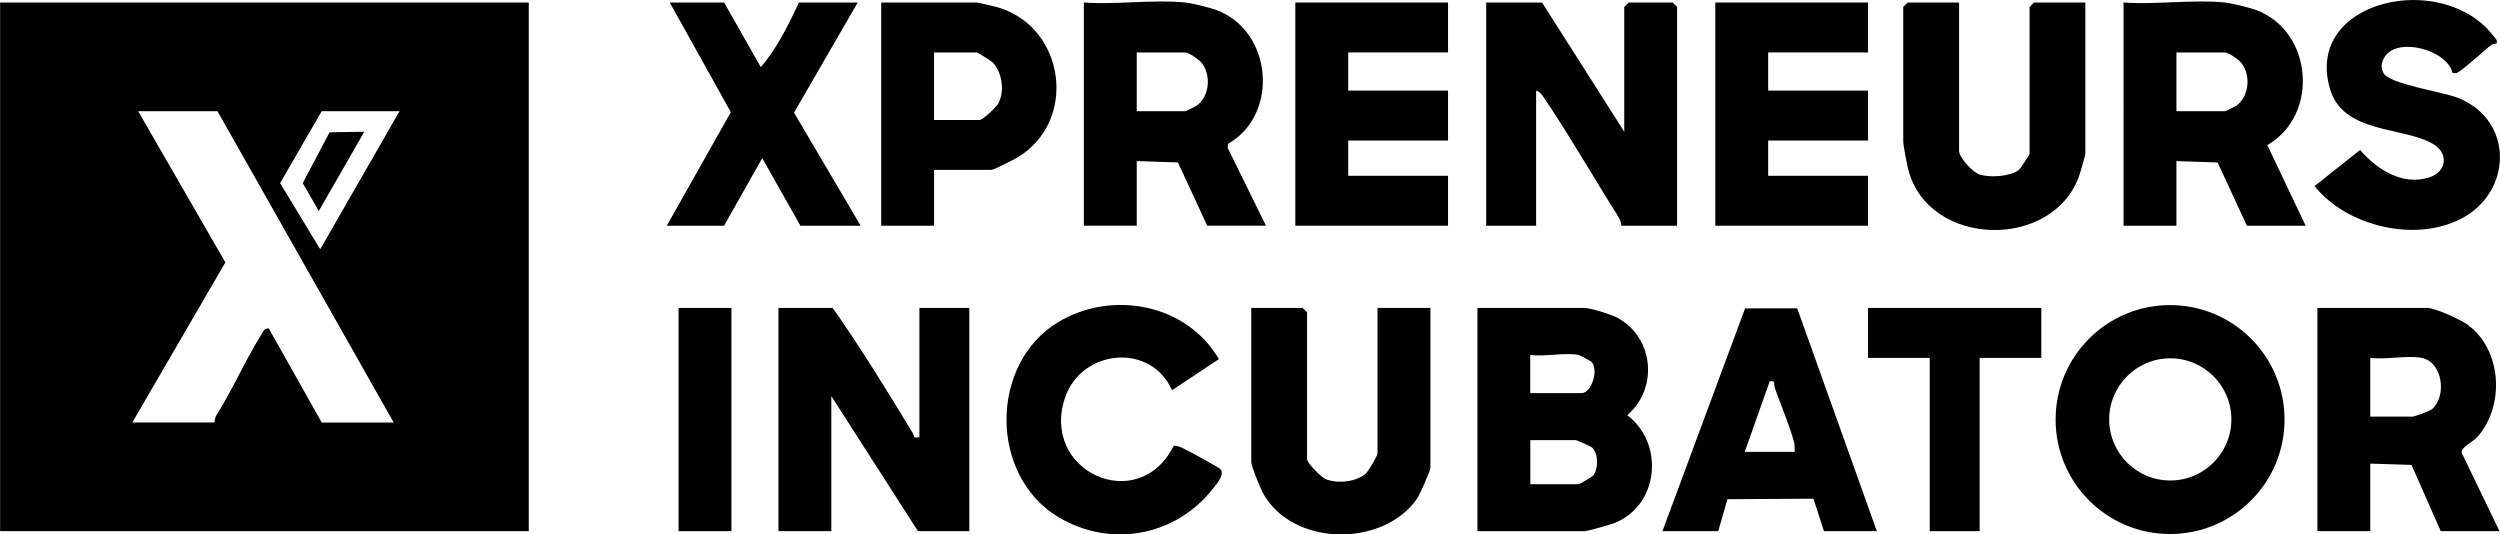
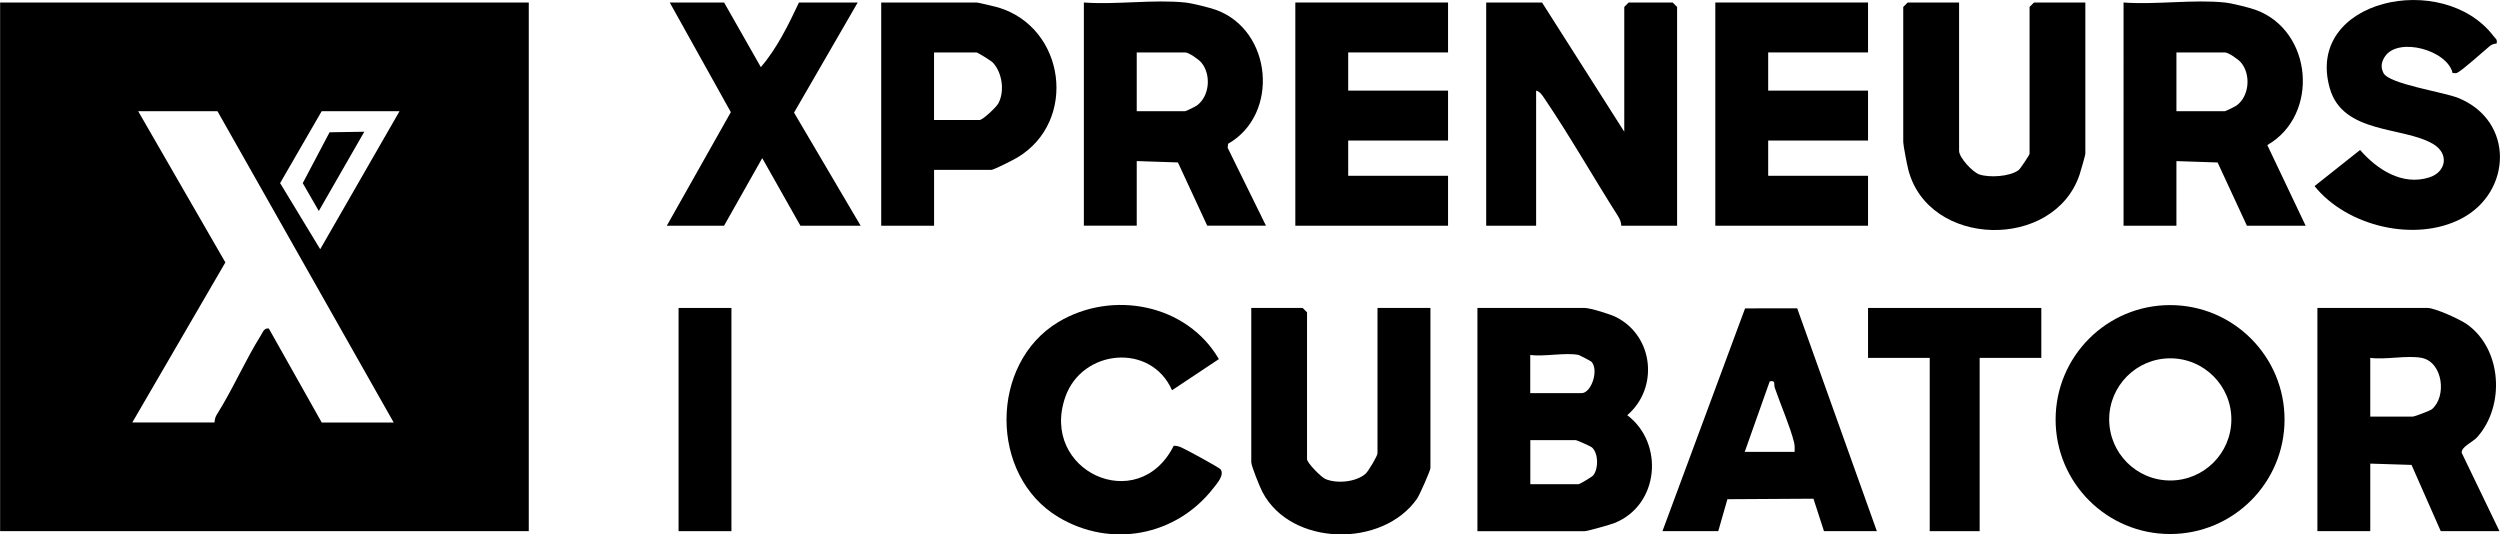
<svg xmlns="http://www.w3.org/2000/svg" id="Ebene_1" width="225.2mm" height="48.14mm" viewBox="0 0 638.35 136.47">
  <path d="M135,.64v135H0V.64h135ZM55.5,28.39h-20.25l22.27,38.62-23.77,40.88h21c.03-.7.2-1.41.58-2.01,4.11-6.52,7.26-13.87,11.27-20.26.5-.8.8-1.91,2.02-1.73l13.51,24.01h18.38L55.5,28.39ZM102,28.39h-19.88l-10.62,18.37,10.24,16.88,20.26-35.25Z" />
-   <path d="M212.62,78.64c7.25,10.34,13.94,21.19,20.47,32.02.46.77-.13,1.33,1.66.98v-33h12.75v57h-13.12l-22.12-34.5v34.5h-13.5v-57h13.88Z" />
  <path d="M377.25,135.64v-57h27.38c1.43,0,6.58,1.59,8.12,2.38,9.55,4.9,10.82,18.12,2.76,25,9.48,7.16,8.2,22.94-3.23,27.53-1.05.42-6.97,2.1-7.65,2.1h-27.38ZM403.12,90.64c-3.44-.68-8.69.49-12.38,0v9.75h13.12c2.51,0,4.51-6.06,2.44-8.08-.13-.13-3.02-1.64-3.19-1.67ZM390.75,123.64h12.38c.22,0,3.4-1.86,3.72-2.27,1.35-1.77,1.32-5.55-.34-7.11-.3-.28-3.9-1.87-4.13-1.87h-11.62v11.25Z" />
  <path d="M393.75.64l21,33V1.77l1.12-1.12h11.25l1.12,1.12v55.88h-14.25c-.02-.92-.38-1.73-.86-2.49-6.25-9.84-12.28-20.44-18.76-30.01-.52-.77-1.16-1.79-2.13-2v34.5h-12.75V.64h14.25Z" />
  <path d="M583.36,107.14c0,16.14-13.08,29.23-29.23,29.23s-29.23-13.08-29.23-29.23,13.08-29.23,29.23-29.23,29.23,13.08,29.23,29.23ZM569.78,107.1c0-8.62-6.99-15.6-15.6-15.6s-15.6,6.99-15.6,15.6,6.99,15.6,15.6,15.6,15.6-6.99,15.6-15.6Z" />
  <path d="M568.12.64c1.7.17,6.16,1.27,7.87,1.88,14.57,5.3,16.36,26.83,2.97,34.53l9.79,20.59h-15l-7.48-16.15-10.52-.35v16.5h-13.5V.64c8.3.61,17.71-.83,25.88,0ZM555.75,28.39h12.38c.22,0,2.6-1.17,3.02-1.48,3.24-2.41,3.64-7.86,1.12-10.91-.72-.87-3.26-2.61-4.14-2.61h-12.38v15Z" />
  <path d="M302.62.64c1.7.17,6.16,1.27,7.87,1.88,14.43,5.25,16.24,26.72,3.09,34.19l-.11,1.03,9.78,19.89h-15l-7.48-16.15-10.52-.35v16.5h-13.5V.64c8.3.61,17.71-.83,25.88,0ZM290.25,28.39h12.38c.22,0,2.6-1.17,3.02-1.48,3.24-2.41,3.64-7.86,1.12-10.91-.72-.87-3.26-2.61-4.14-2.61h-12.38v15Z" />
  <path d="M638.25,135.64h-15l-7.46-16.92-10.54-.33v17.25h-13.5v-57h28.12c1.92,0,8.31,2.91,10.08,4.17,8.94,6.34,9.77,20.77,2.63,28.8-1.18,1.33-4.14,2.48-3.98,4.03l9.65,20.01ZM618.37,91.39c-3.64-.72-9.22.52-13.12,0v15h10.88c.36,0,4.39-1.49,4.86-1.89,3.87-3.27,2.79-12.05-2.61-13.11Z" />
  <polygon points="369.75 .64 369.75 13.39 344.25 13.39 344.25 23.14 369.75 23.14 369.75 35.89 344.25 35.89 344.25 44.89 369.75 44.89 369.75 57.64 330.75 57.64 330.75 .64 369.75 .64" />
  <polygon points="477 .64 477 13.39 451.5 13.39 451.5 23.14 477 23.14 477 35.89 451.5 35.89 451.5 44.89 477 44.89 477 57.64 438 57.64 438 .64 477 .64" />
  <path d="M500.25.64v37.88c0,1.72,3.46,5.47,5.21,6.04,2.6.85,7.78.55,10.01-1.14.44-.33,2.78-3.9,2.78-4.15V1.77l1.12-1.12h13.12v38.62c0,.34-1.19,4.48-1.46,5.29-6.52,19.46-38.68,18.77-43.77-1.31-.32-1.27-1.27-6.18-1.27-6.98V1.77l1.12-1.12h13.12Z" />
  <path d="M351.75,78.64h13.5v40.88c0,.62-2.76,6.89-3.42,7.83-8.8,12.61-32.17,12.23-39.47-1.69-.67-1.28-2.86-6.65-2.86-7.64v-39.38h13.12l1.12,1.12v37.5c0,.93,3.58,4.58,4.69,5.06,2.95,1.25,7.82.79,10.26-1.35.72-.63,3.04-4.55,3.04-5.21v-37.12Z" />
  <path d="M637.5,11.13c-.72,0-1.32.29-1.86.74-1.55,1.28-7.05,6.27-8.28,6.76-.32.13-.75,0-1.09.01-1.34-5.86-13.94-9.32-17.3-4.17-.88,1.35-1.12,2.68-.34,4.19,1.46,2.83,15.28,4.8,19.13,6.37,14.34,5.85,13.68,24.03.79,30.78-11.78,6.17-29.24,2.03-37.53-8.29l11.63-9.22c4.31,4.95,10.74,9.19,17.65,7.01,4.33-1.36,5.21-6.07.97-8.56-7.63-4.49-22.99-2.49-26.34-14.16-6.55-22.8,29-30.31,41.83-13.33.49.65,1.02.77.74,1.88Z" />
  <path d="M299.26,99.64c-5.4-12.2-22.93-10.47-27.22,1.66-6.71,18.97,18.61,30.61,27.66,12.53.65-.03,1.24.15,1.84.38,1.01.4,9.79,5.17,10.13,5.65,1.05,1.47-.99,3.69-1.93,4.89-9.54,12.2-26.16,15.29-39.51,7.29-17.69-10.6-17.6-39.25,0-49.8,13.78-8.27,32.8-4.61,41,9.46l-11.96,7.95Z" />
  <path d="M238.5,43.39v14.25h-13.5V.64h24.38c.34,0,4.71,1.03,5.49,1.26,17.19,5.15,20.38,29.1,4.87,38.34-.99.59-6.01,3.14-6.61,3.14h-14.62ZM238.5,30.64h11.62c.82,0,4.25-3.25,4.78-4.22,1.68-3.09,1.02-7.85-1.38-10.42-.47-.51-3.9-2.6-4.15-2.6h-10.88v17.25Z" />
-   <path d="M424.5,135.64l21.1-56.89,13.31-.02,20.34,56.91h-13.5l-2.69-8.29-21.97.13-2.34,8.16h-14.25ZM445.5,115.39h12.75c.04-.83.05-1.64-.15-2.47-1-4-3.47-9.68-4.91-13.87-.34-.98.33-1.99-1.3-1.66l-6.38,18Z" />
+   <path d="M424.5,135.64l21.1-56.89,13.31-.02,20.34,56.91h-13.5l-2.69-8.29-21.97.13-2.34,8.16h-14.25ZM445.5,115.39h12.75c.04-.83.05-1.64-.15-2.47-1-4-3.47-9.68-4.91-13.87-.34-.98.33-1.99-1.3-1.66l-6.38,18" />
  <path d="M184.88.64l9.38,16.5c4.13-4.78,7.08-10.87,9.74-16.5h15l-16.26,28.12,17.01,28.88h-15.38l-9.75-17.26-9.75,17.26h-14.62l16.35-29L171,.64h13.88Z" />
  <polygon points="521.25 78.64 521.25 91.39 505.5 91.39 505.5 135.64 492.75 135.64 492.75 91.39 477 91.39 477 78.64 521.25 78.64" />
  <rect x="173.25" y="78.64" width="13.5" height="57" />
  <polygon points="93 33.64 81.38 53.88 77.28 46.77 84.13 33.78 93 33.64" />
</svg>